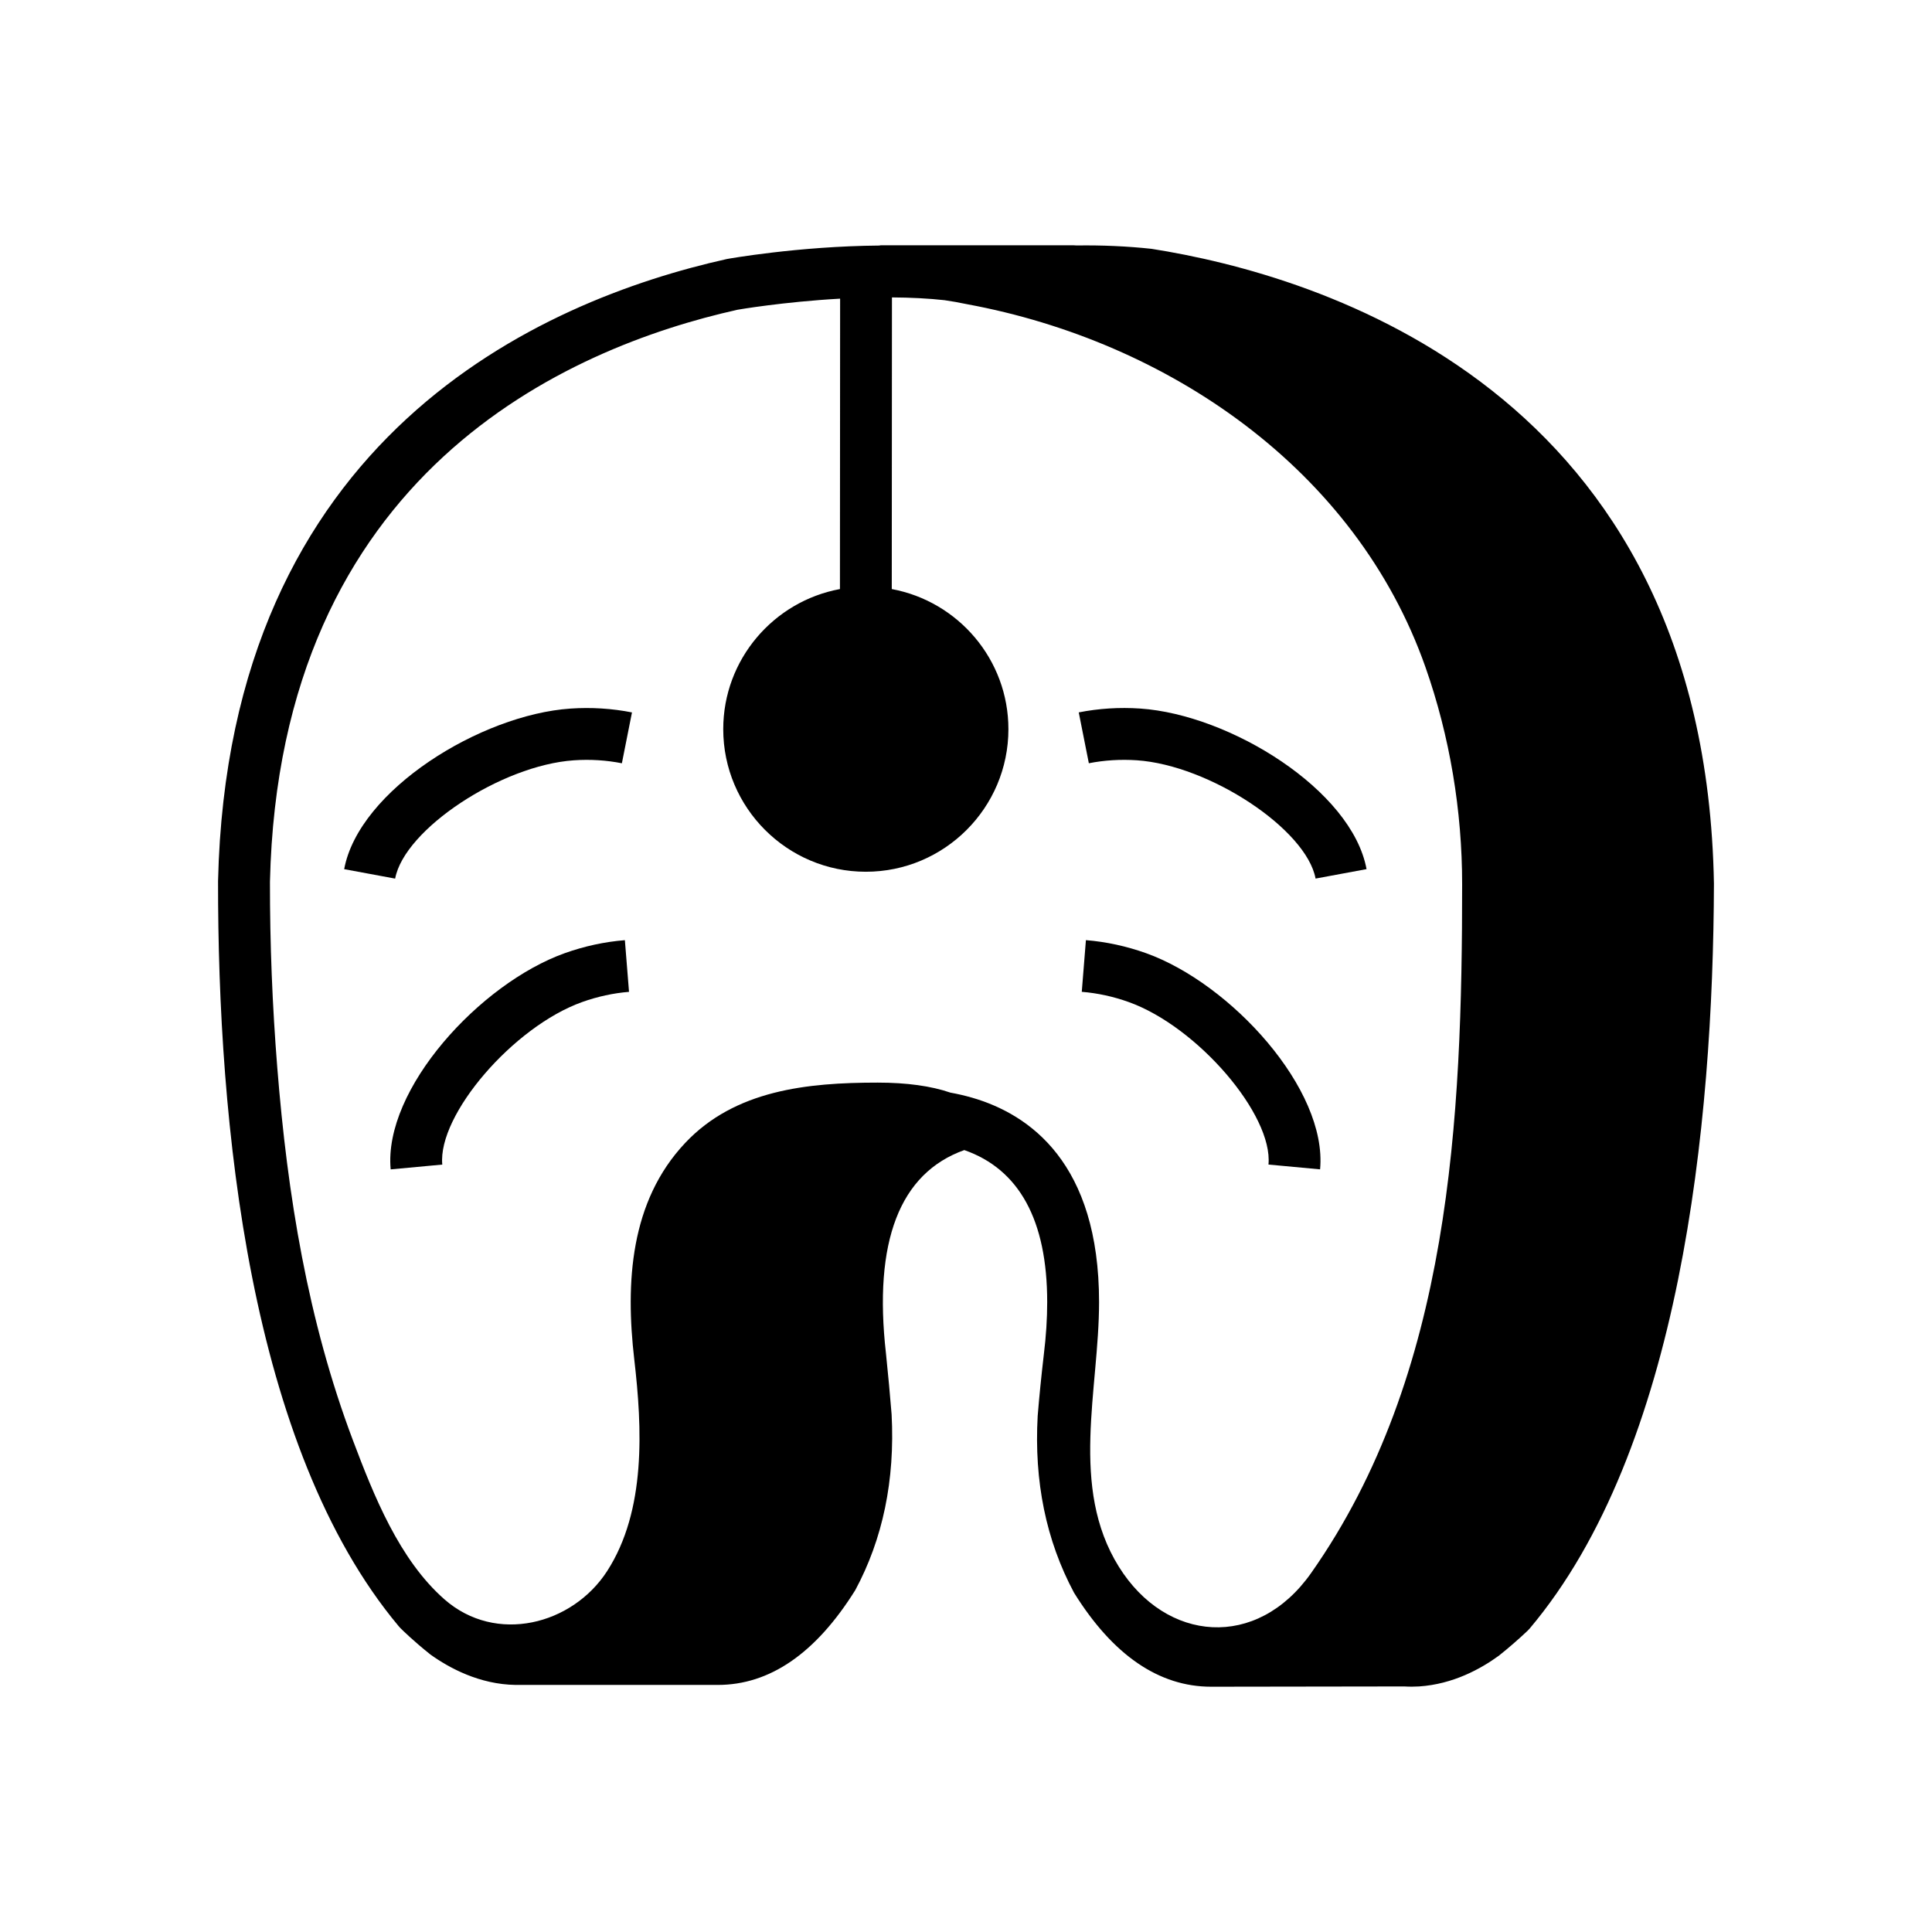
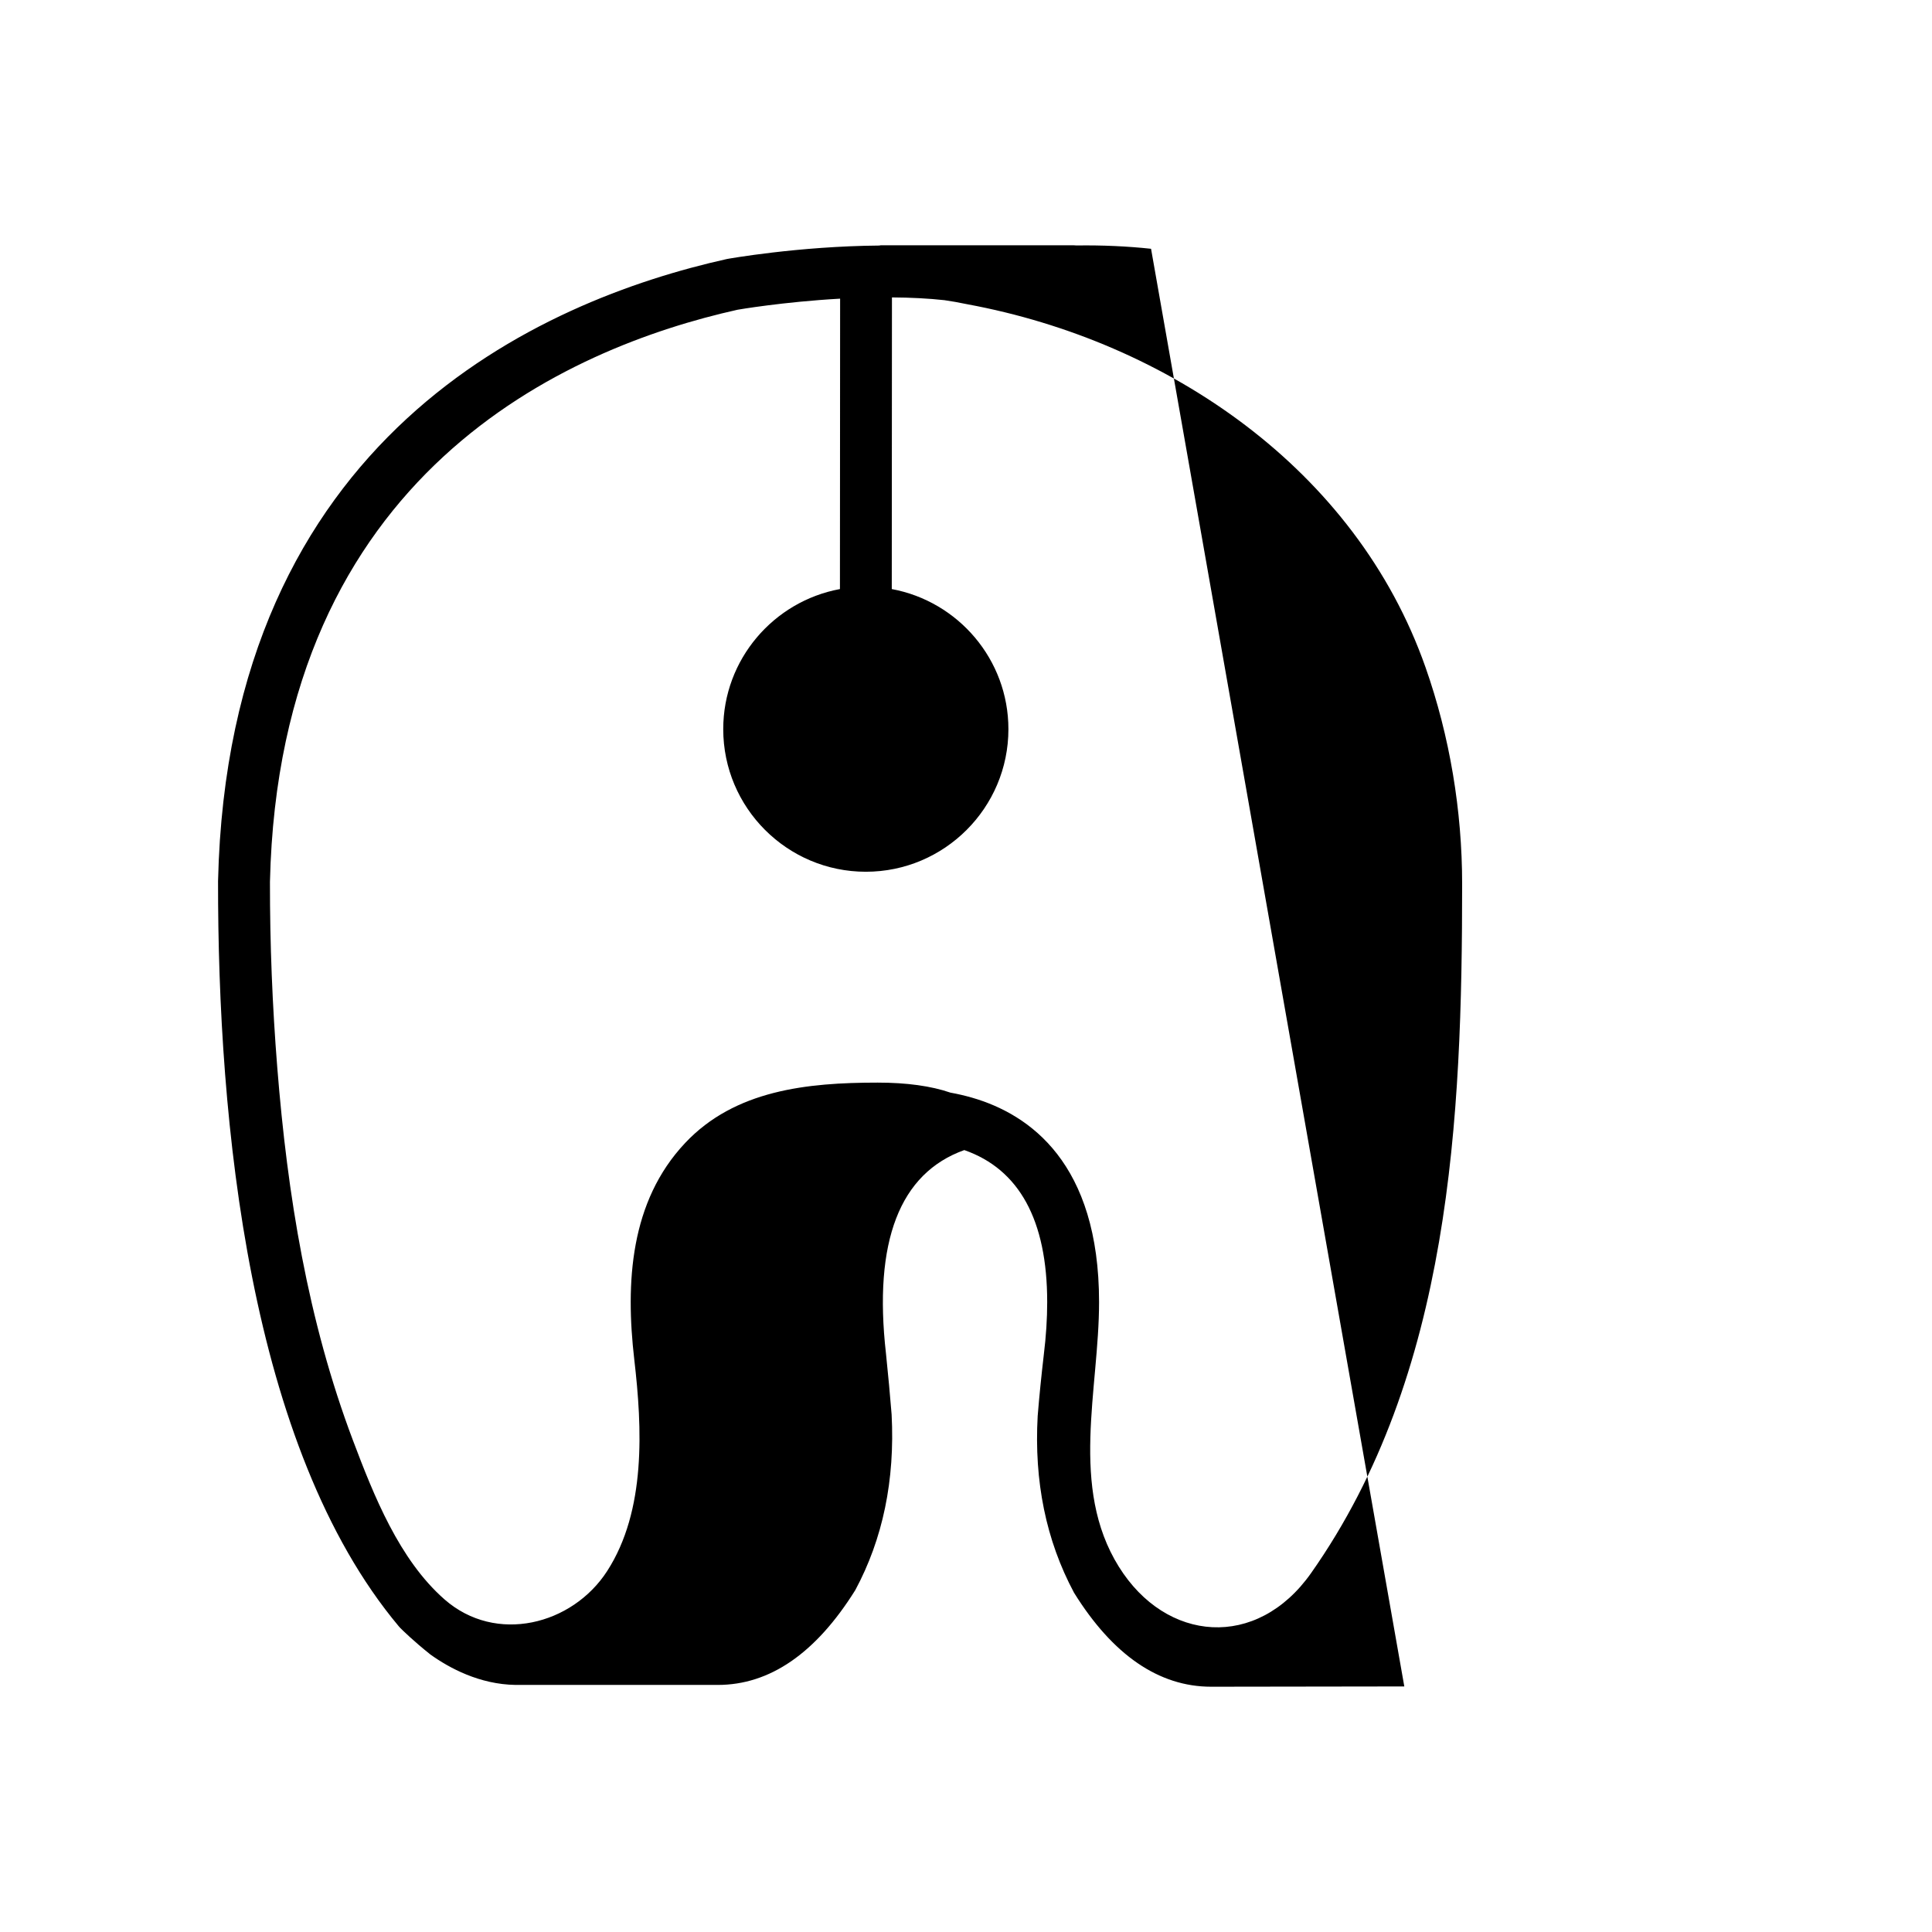
<svg xmlns="http://www.w3.org/2000/svg" fill="#000000" width="800px" height="800px" version="1.1" viewBox="144 144 512 512">
  <g>
-     <path d="m449.04 209.93c-6.164-0.668-12.953-0.98-19.727-0.879-0.27-0.031-0.535-0.047-0.812-0.047h-51.059c-0.156 0-0.293 0.055-0.445 0.07-21.484 0.176-40.207 3.531-40.391 3.574-49.191 10.965-132.11 46.949-134.82 164.88-0.07 63.906 8.188 150.04 47.895 197.46 0.129 0.152 0.262 0.293 0.398 0.441 0.551 0.551 3.508 3.477 7.992 7.039 5.019 3.59 13.008 7.914 22.57 8.055h0.512 53.059c13.754 0 25.938-8.312 36.438-25.109 7.305-13.559 10.547-29.156 9.637-46.566-0.418-5.117-0.895-10.406-1.492-16.121-3.375-29.727 3.629-47.828 20.754-53.945 14.527 5.074 21.969 18.551 21.969 40.293 0 4.375-0.297 9.051-0.898 13.934-0.66 5.676-1.199 10.992-1.625 16.254-0.961 17.301 2.199 32.922 9.633 46.82 10.277 16.535 22.504 24.914 36.34 24.914h0.035 0.02 0.012 0.008l51.113-0.074c1.258 0.082 2.926 0.07 3.398 0.016 0.152 0 0.363-0.004 0.512-0.016 9.031-0.605 16.34-4.656 21.137-8.141 2.57-2.043 5.207-4.332 7.625-6.621 0.188-0.176 0.367-0.363 0.531-0.559 40.008-47.414 48.648-133.45 48.852-197.43-2.336-131.12-104.87-161.31-149.16-168.25zm-8.523 349.29c-13.148-21.098-5.254-46.977-5.254-70.148 0-36.77-18.336-49.762-33.699-54.188-1.879-0.539-3.789-0.984-5.688-1.324-5.113-1.762-11.594-2.656-19.281-2.656-18.715 0-37.828 1.98-51.027 16-14.586 15.488-15.848 36.957-13.477 57.395 2.102 18.113 3.176 40.016-7.203 56.074-9.203 14.23-29.461 19.457-43.113 7.465-11.98-10.523-18.723-27.516-24.223-42.082-12.008-31.805-17.375-65.082-20.07-98.832-1.309-16.398-1.961-32.781-1.941-49.227 2.492-108.43 78.801-141.55 123.91-151.61 0.133-0.027 12.117-2.094 27.188-2.938l-0.047 76.961c-17.566 3.242-30.926 18.641-30.926 37.129 0 20.836 16.949 37.785 37.789 37.785 20.836 0 37.785-16.949 37.785-37.785 0-18.484-13.352-33.883-30.91-37.129l0.047-77.293c4.988 0.031 9.75 0.273 13.934 0.738 1.867 0.273 3.793 0.602 6.047 1.078 53.156 9.828 102.96 43.711 121.41 96.184 6.445 18.32 9.715 38.047 9.715 57.48 0 61.988-2.981 129.95-40.039 182.6-14.371 20.391-38.418 18.383-50.926-1.684z" />
-     <path d="m445.25 345.48c19.281 1.301 44.969 18.293 47.391 31.352l13.508-2.504c-3.887-21-36.227-40.949-59.977-42.555-5.504-0.371-11-0.027-16.293 1.02l2.676 13.477c4.102-0.809 8.375-1.07 12.695-0.789z" />
-     <path d="m480.16 452.62 13.676 1.27c1.98-21.262-23.699-49.27-46.109-57.285-5.215-1.863-10.586-3.027-15.949-3.457l-1.098 13.695c4.164 0.336 8.344 1.242 12.426 2.703 18.195 6.504 38.285 29.855 37.055 43.074z" />
-     <path d="m295.19 331.78c-23.746 1.602-56.082 21.555-59.98 42.555l13.508 2.504c2.422-13.059 28.113-30.051 47.395-31.352 4.309-0.293 8.594-0.027 12.691 0.789l2.676-13.477c-5.289-1.047-10.773-1.391-16.289-1.02z" />
-     <path d="m293.64 396.61c-22.41 8.016-48.086 36.023-46.109 57.289l13.676-1.27c-1.227-13.223 18.859-36.566 37.059-43.074 4.082-1.457 8.262-2.367 12.43-2.703l-1.098-13.695c-5.375 0.426-10.742 1.59-15.957 3.453z" />
+     <path d="m449.04 209.93c-6.164-0.668-12.953-0.98-19.727-0.879-0.27-0.031-0.535-0.047-0.812-0.047h-51.059c-0.156 0-0.293 0.055-0.445 0.07-21.484 0.176-40.207 3.531-40.391 3.574-49.191 10.965-132.11 46.949-134.82 164.88-0.07 63.906 8.188 150.04 47.895 197.46 0.129 0.152 0.262 0.293 0.398 0.441 0.551 0.551 3.508 3.477 7.992 7.039 5.019 3.59 13.008 7.914 22.57 8.055h0.512 53.059c13.754 0 25.938-8.312 36.438-25.109 7.305-13.559 10.547-29.156 9.637-46.566-0.418-5.117-0.895-10.406-1.492-16.121-3.375-29.727 3.629-47.828 20.754-53.945 14.527 5.074 21.969 18.551 21.969 40.293 0 4.375-0.297 9.051-0.898 13.934-0.66 5.676-1.199 10.992-1.625 16.254-0.961 17.301 2.199 32.922 9.633 46.82 10.277 16.535 22.504 24.914 36.34 24.914h0.035 0.02 0.012 0.008l51.113-0.074zm-8.523 349.29c-13.148-21.098-5.254-46.977-5.254-70.148 0-36.77-18.336-49.762-33.699-54.188-1.879-0.539-3.789-0.984-5.688-1.324-5.113-1.762-11.594-2.656-19.281-2.656-18.715 0-37.828 1.98-51.027 16-14.586 15.488-15.848 36.957-13.477 57.395 2.102 18.113 3.176 40.016-7.203 56.074-9.203 14.23-29.461 19.457-43.113 7.465-11.98-10.523-18.723-27.516-24.223-42.082-12.008-31.805-17.375-65.082-20.07-98.832-1.309-16.398-1.961-32.781-1.941-49.227 2.492-108.43 78.801-141.55 123.91-151.61 0.133-0.027 12.117-2.094 27.188-2.938l-0.047 76.961c-17.566 3.242-30.926 18.641-30.926 37.129 0 20.836 16.949 37.785 37.789 37.785 20.836 0 37.785-16.949 37.785-37.785 0-18.484-13.352-33.883-30.91-37.129l0.047-77.293c4.988 0.031 9.75 0.273 13.934 0.738 1.867 0.273 3.793 0.602 6.047 1.078 53.156 9.828 102.96 43.711 121.41 96.184 6.445 18.32 9.715 38.047 9.715 57.48 0 61.988-2.981 129.95-40.039 182.6-14.371 20.391-38.418 18.383-50.926-1.684z" />
  </g>
</svg>